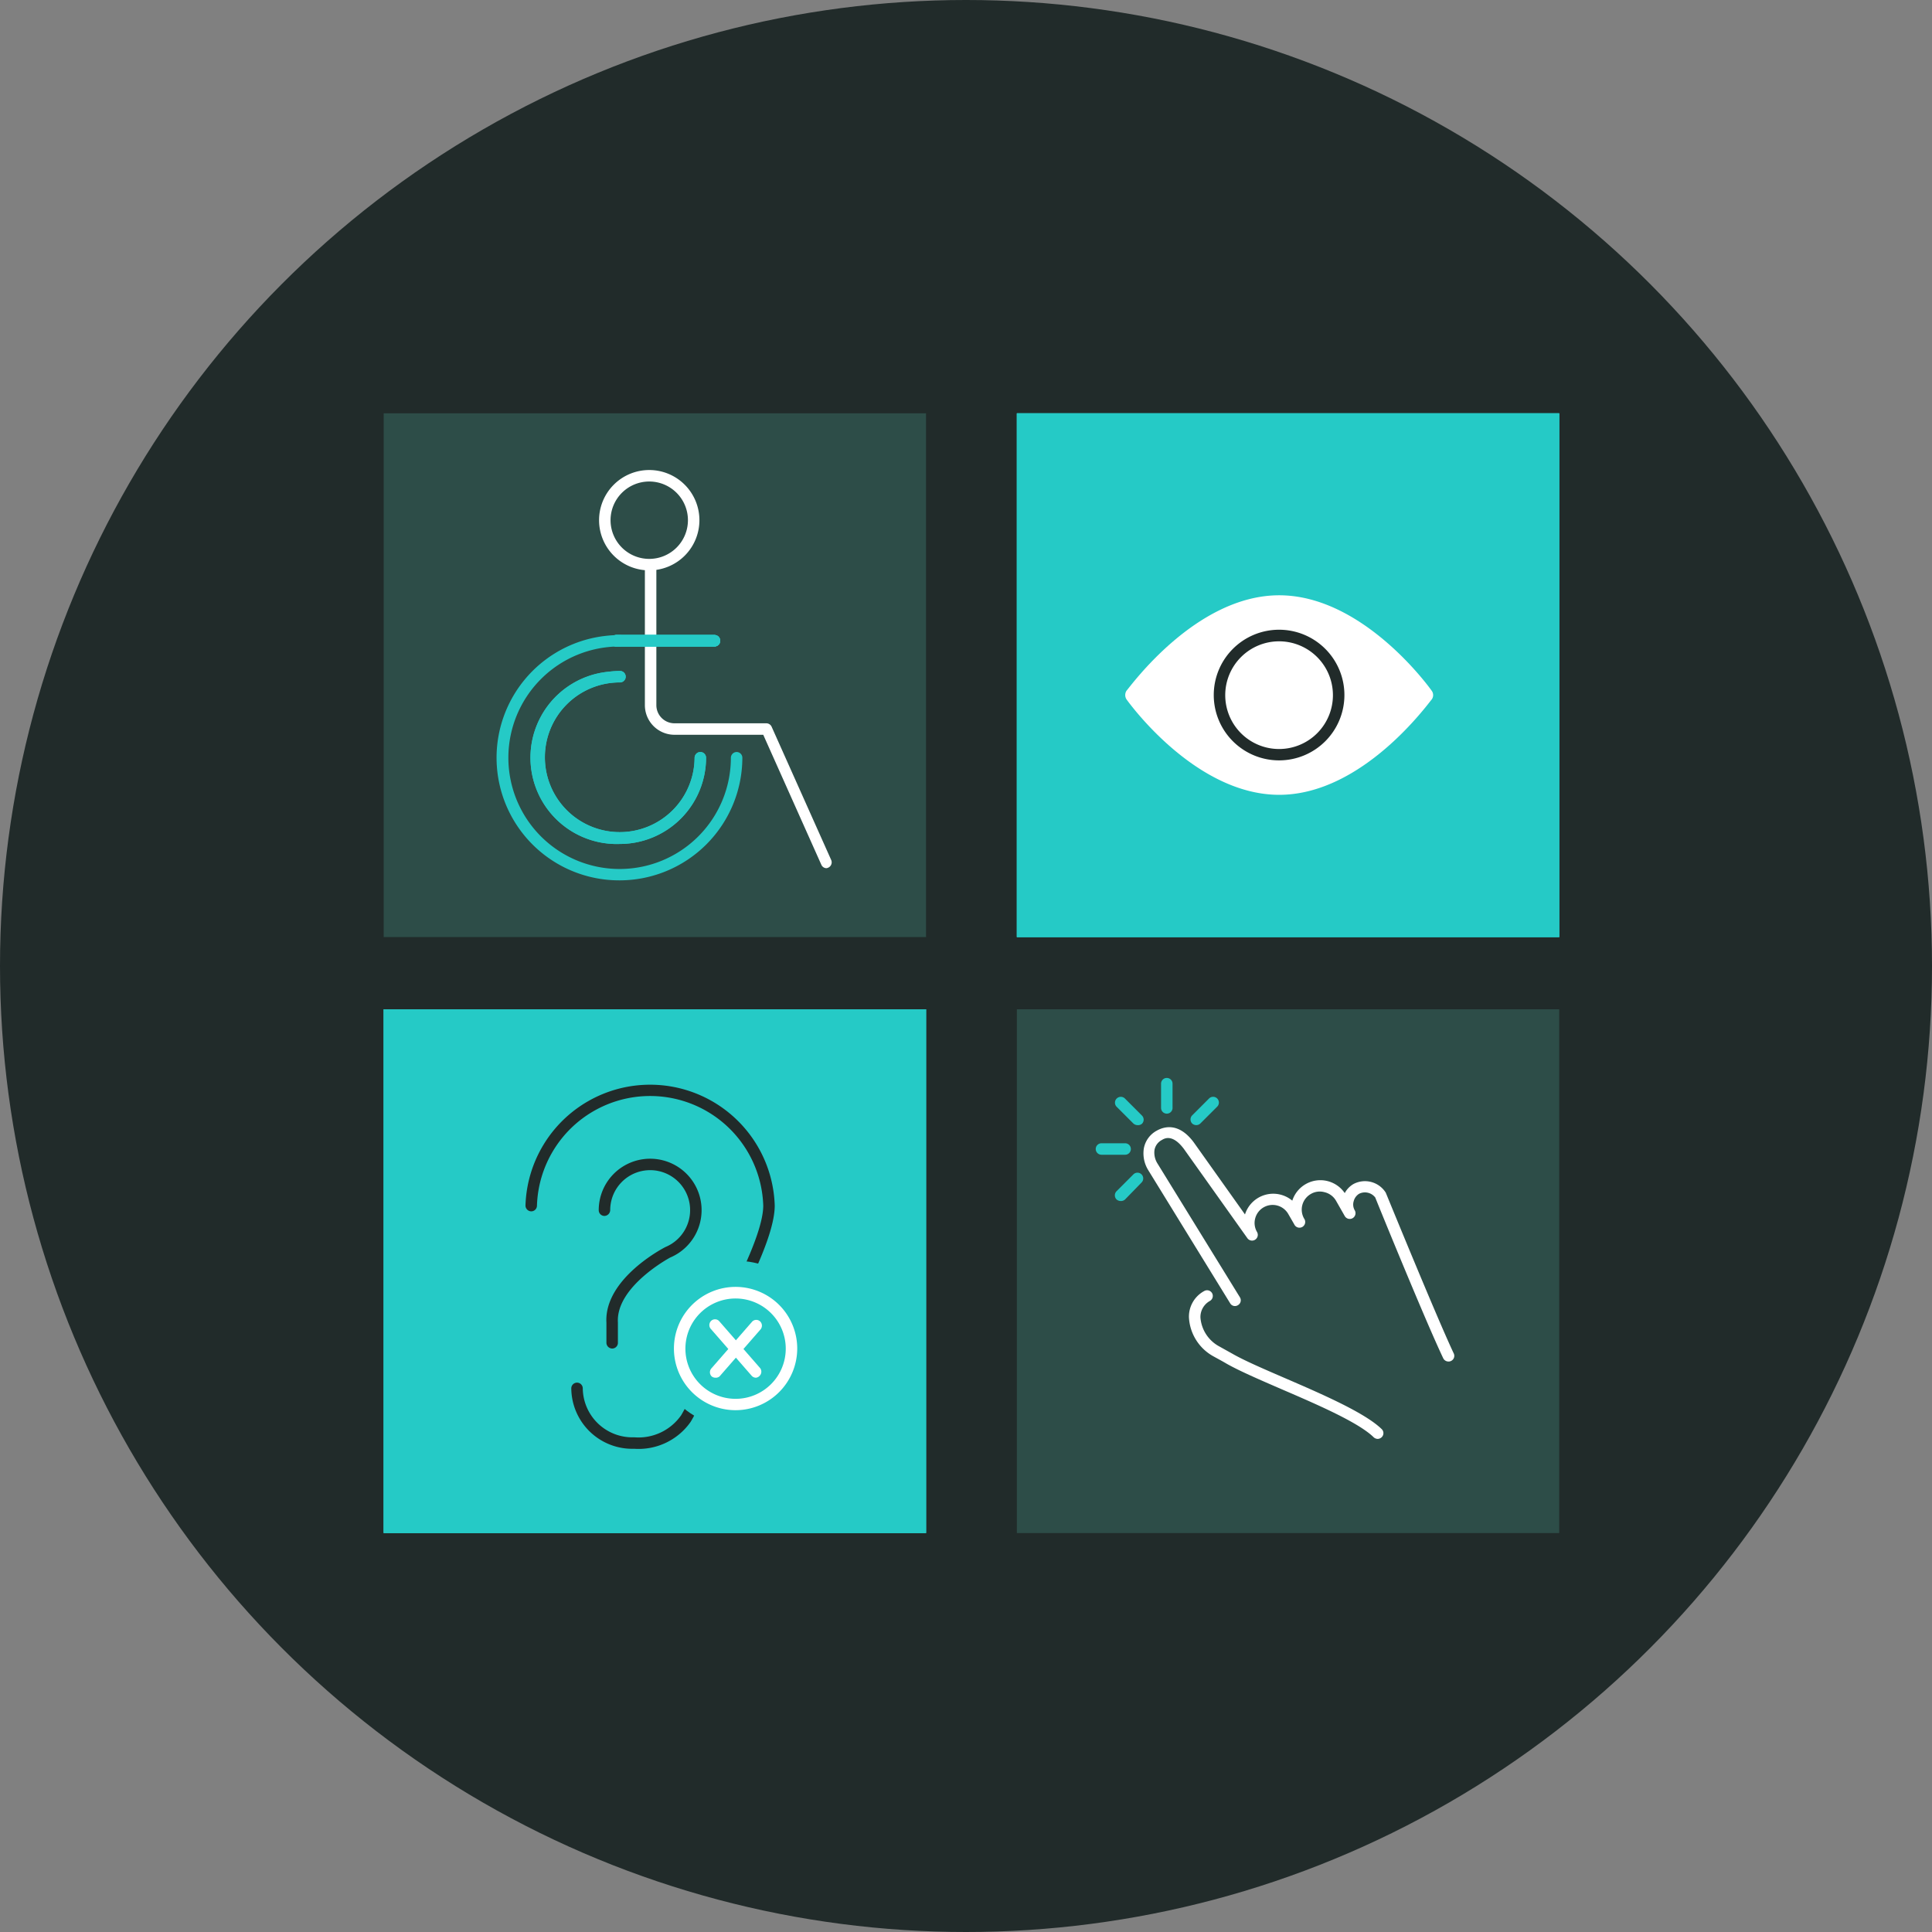
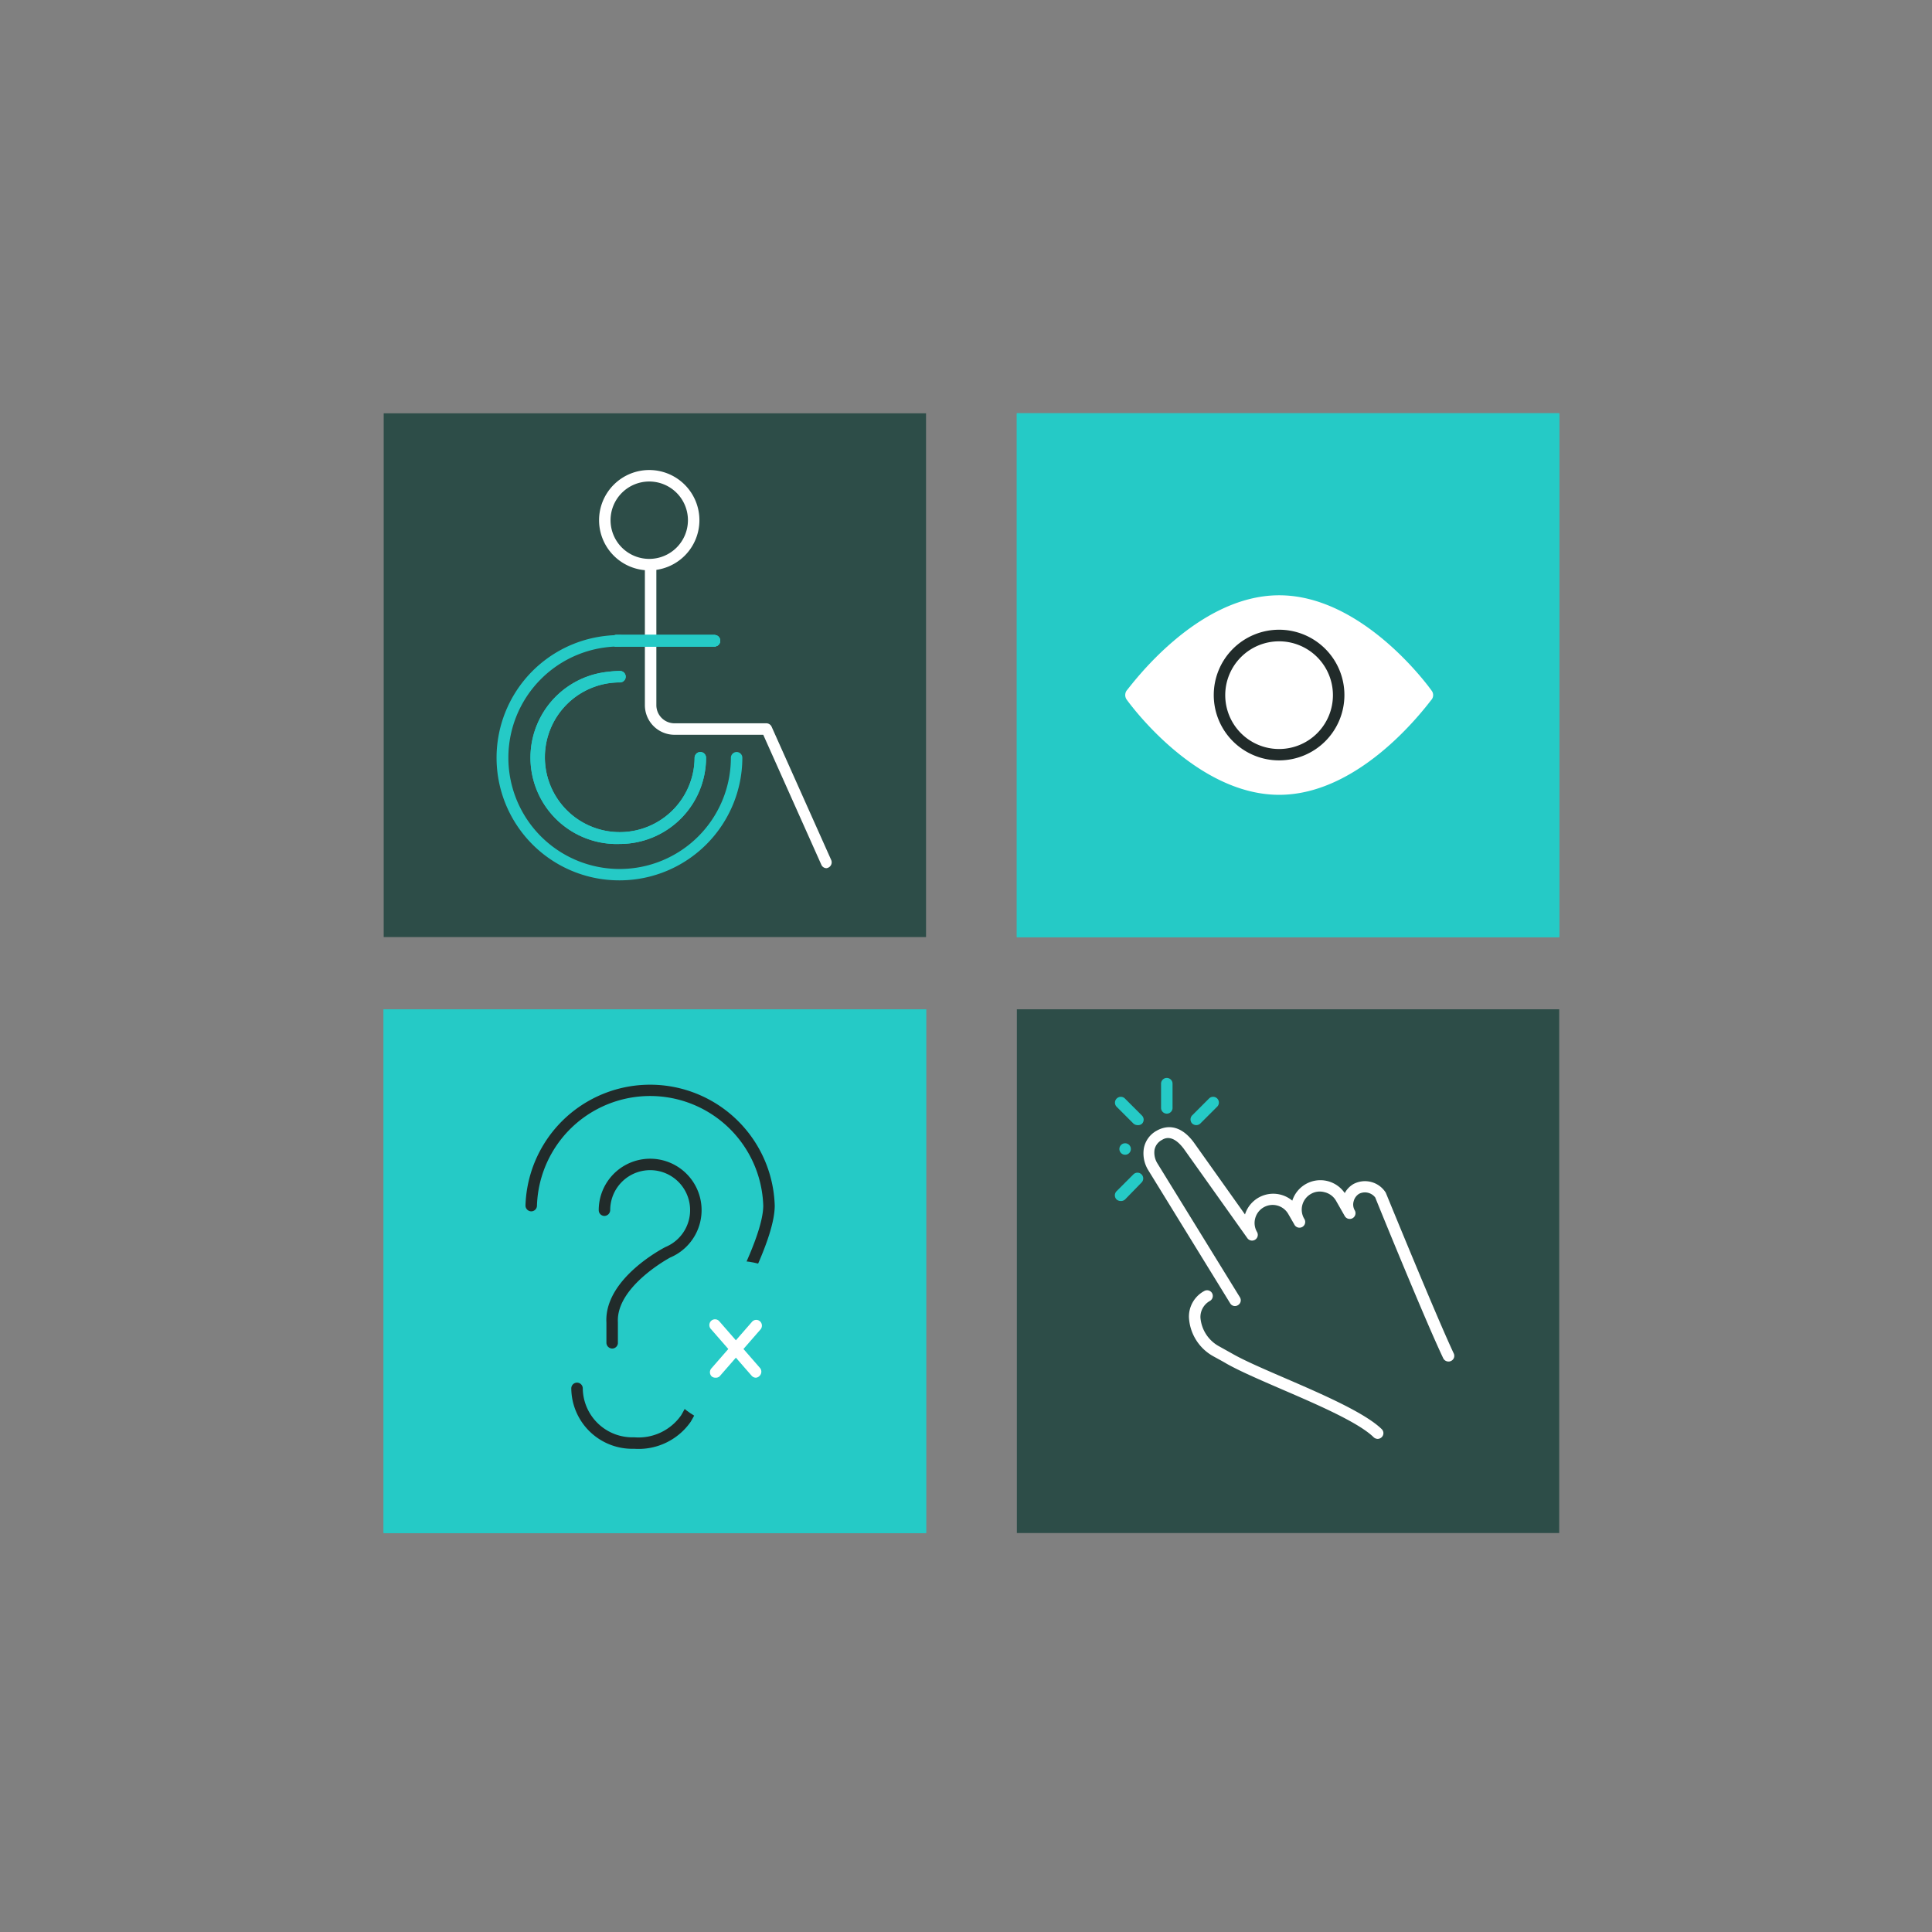
<svg xmlns="http://www.w3.org/2000/svg" viewBox="0 0 168.28 168.28">
  <rect x="0" y="0" width="168.28" height="168.28" fill="#808080" stroke="none" />
  <defs>
    <style> .cls-1 { fill: #212b2a; } .cls-2 { fill: #2d4d48; } .cls-3 { fill: #25cac6; } .cls-4 { fill: #fff; } </style>
  </defs>
  <title>accessibility</title>
  <g id="Layer_2" data-name="Layer 2">
    <g id="Layer_1-2" data-name="Layer 1">
      <g>
-         <circle class="cls-1" cx="84.14" cy="84.14" r="84.14" />
        <rect class="cls-2" x="33.42" y="36" width="47.24" height="45.62" />
        <rect class="cls-3" x="88.57" y="36" width="47.24" height="45.62" />
        <rect class="cls-3" x="33.42" y="87.91" width="47.24" height="45.62" />
        <rect class="cls-2" x="88.57" y="87.91" width="47.24" height="45.62" />
        <path class="cls-4" d="M72,75.62a.49.49,0,0,1-.46-.3L66.48,64H58.75a2.58,2.58,0,0,1-2.58-2.58V49.5a.5.5,0,0,1,.5-.5.5.5,0,0,1,.5.5V61.43A1.58,1.58,0,0,0,58.75,63h8a.51.51,0,0,1,.46.3l5.19,11.61a.51.51,0,0,1-.25.66A.79.79,0,0,1,72,75.62Z" />
        <path class="cls-3" d="M54,76.68a10.68,10.68,0,0,1-1.45-21.27,11.78,11.78,0,0,1,1.45-.1.5.5,0,0,1,.5.5.5.5,0,0,1-.5.5A9.69,9.69,0,1,0,63.66,66a.51.51,0,0,1,.5-.5.5.5,0,0,1,.5.5A10.7,10.7,0,0,1,54,76.68Z" />
        <path class="cls-3" d="M54,73.51a7.52,7.52,0,0,1-1-15,8.74,8.74,0,0,1,1-.07.5.5,0,0,1,.5.5.5.5,0,0,1-.5.5A6.52,6.52,0,1,0,60.5,66a.51.51,0,0,1,.5-.5.5.5,0,0,1,.5.5A7.52,7.52,0,0,1,54,73.51Z" />
        <path class="cls-4" d="M56.55,49.68a4.37,4.37,0,1,1,4.37-4.37A4.37,4.37,0,0,1,56.55,49.68Zm0-7.74a3.37,3.37,0,1,0,3.37,3.37A3.37,3.37,0,0,0,56.55,41.94Z" />
        <path class="cls-3" d="M62.23,56.31H53.67a.5.5,0,0,1-.5-.5.5.5,0,0,1,.5-.5h8.56a.5.5,0,0,1,.5.5A.5.5,0,0,1,62.23,56.31Z" />
        <g>
          <path class="cls-4" d="M111.42,69.73c-7.54,0-13.45-8.17-13.7-8.51a1.21,1.21,0,0,1,0-1.36c.25-.34,6.17-8.51,13.7-8.51s13.44,8.16,13.69,8.52a1.16,1.16,0,0,1,0,1.35C124.86,61.56,118.94,69.73,111.42,69.73Zm0-17.38c-7,0-12.65,7.77-12.88,8.1a.15.15,0,0,0,0,.18c.23.34,5.84,8.1,12.88,8.1S124.06,61,124.3,60.64a.17.17,0,0,0,0-.19h0C124.06,60.12,118.46,52.35,111.42,52.35Z" />
          <path class="cls-1" d="M111.42,66.23a5.69,5.69,0,1,1,5.68-5.69A5.69,5.69,0,0,1,111.42,66.23Zm0-10.37a4.69,4.69,0,1,0,4.68,4.68A4.69,4.69,0,0,0,111.42,55.86Z" />
        </g>
        <path class="cls-1" d="M55.24,126.19a5.31,5.31,0,0,1-5.48-5.26.5.5,0,0,1,.5-.5.5.5,0,0,1,.5.5,4.32,4.32,0,0,0,4.48,4.26,4.53,4.53,0,0,0,4.09-1.92,12.58,12.58,0,0,0,1.58-4.34,11,11,0,0,1,.9-2.8c1.16-2.06,4.67-8.3,4.67-11.12a9.86,9.86,0,0,0-19.71,0,.5.5,0,0,1-.5.5.51.51,0,0,1-.5-.5,10.86,10.86,0,0,1,21.71,0c0,2.76-2.74,7.94-4.79,11.6a10.16,10.16,0,0,0-.8,2.54,13.66,13.66,0,0,1-1.73,4.69A5.53,5.53,0,0,1,55.24,126.19Z" />
        <path class="cls-1" d="M53.32,117.46a.51.51,0,0,1-.5-.5v-1.75c-.22-3.88,5.11-6.58,5.16-6.6a3.48,3.48,0,1,0-4.83-3.21.52.52,0,0,1-.5.51h0a.5.5,0,0,1-.5-.5,4.48,4.48,0,1,1,6.23,4.12s-4.74,2.52-4.56,5.65V117A.5.5,0,0,1,53.32,117.46Z" />
        <circle class="cls-3" cx="64.17" cy="117.07" r="7.25" />
        <path class="cls-4" d="M64.08,122.83a5.37,5.37,0,1,1,5.36-5.37A5.38,5.38,0,0,1,64.08,122.83Zm0-9.73a4.37,4.37,0,1,0,4.36,4.36A4.37,4.37,0,0,0,64.08,113.1Z" />
        <g>
          <path class="cls-4" d="M62.31,120a.5.5,0,0,1-.33-.12.51.51,0,0,1,0-.71l3.54-4.06a.49.49,0,0,1,.7,0,.51.51,0,0,1,0,.71l-3.54,4.06A.5.5,0,0,1,62.31,120Z" />
          <path class="cls-4" d="M65.84,120a.5.5,0,0,1-.37-.17l-3.54-4.06a.51.51,0,0,1,0-.71.49.49,0,0,1,.7,0l3.54,4.06a.51.51,0,0,1,0,.71A.5.5,0,0,1,65.84,120Z" />
        </g>
        <g>
          <path class="cls-4" d="M126.16,118.59a.5.5,0,0,1-.45-.28c-1.54-3.22-5.87-13.85-5.92-14a1.13,1.13,0,0,0-1.41-.33,1.07,1.07,0,0,0-.47.64,1,1,0,0,0,.09.8h0a.5.5,0,0,1-.87.5h0l-.77-1.35a1.57,1.57,0,0,0-1-.73,1.54,1.54,0,0,0-1.19.16,1.57,1.57,0,0,0-.58,2.14h0a.5.5,0,1,1-.86.5l-.52-.9a1.57,1.57,0,0,0-2.88.38,1.55,1.55,0,0,0,.16,1.19.5.5,0,0,1-.84.54l-5.54-7.79c-1-1.32-1.69-.9-1.92-.76a1.23,1.23,0,0,0-.63.85,1.78,1.78,0,0,0,.25,1.18L108,113a.49.49,0,0,1-.17.68.48.48,0,0,1-.68-.16L100,101.9a2.78,2.78,0,0,1-.37-1.87,2.21,2.21,0,0,1,1.11-1.54c.65-.37,1.93-.74,3.23,1l4.47,6.29a2.58,2.58,0,0,1,4.12-1.2,2.57,2.57,0,0,1,4.57-.66,2,2,0,0,1,.76-.79,2.14,2.14,0,0,1,2.81.75c.07.16,4.4,10.77,5.92,14a.49.49,0,0,1-.23.66A.44.44,0,0,1,126.16,118.59Z" />
          <path class="cls-4" d="M120,125.33a.54.54,0,0,1-.35-.14c-1.31-1.29-4.89-2.84-8.05-4.2-1.87-.81-3.65-1.58-4.76-2.21-.37-.22-.75-.42-1.11-.62a4.12,4.12,0,0,1-2.17-3.39,2.53,2.53,0,0,1,1.33-2.32.5.5,0,0,1,.68.18.5.5,0,0,1-.18.68,1.6,1.6,0,0,0-.83,1.45,3.13,3.13,0,0,0,1.65,2.52l1.13.63c1.06.61,2.81,1.36,4.66,2.16,3.24,1.4,6.91,3,8.35,4.41a.49.49,0,0,1,0,.7A.51.51,0,0,1,120,125.33Z" />
          <path class="cls-3" d="M101.63,97a.5.5,0,0,1-.5-.5V94.39a.5.5,0,0,1,.5-.5.5.5,0,0,1,.5.5v2.07A.5.5,0,0,1,101.63,97Z" />
          <path class="cls-3" d="M104.2,98a.54.54,0,0,1-.36-.14.51.51,0,0,1,0-.71l1.47-1.47a.5.5,0,0,1,.71.71l-1.47,1.47A.52.52,0,0,1,104.2,98Z" />
          <path class="cls-3" d="M99.07,98a.54.54,0,0,1-.35-.14l-1.47-1.47A.5.5,0,0,1,98,95.7l1.47,1.47a.51.51,0,0,1,0,.71A.54.54,0,0,1,99.07,98Z" />
-           <path class="cls-3" d="M98,100.58H95.94a.5.5,0,0,1-.5-.5.5.5,0,0,1,.5-.5H98a.5.5,0,0,1,.5.5A.5.5,0,0,1,98,100.58Z" />
+           <path class="cls-3" d="M98,100.58a.5.5,0,0,1-.5-.5.5.5,0,0,1,.5-.5H98a.5.5,0,0,1,.5.5A.5.5,0,0,1,98,100.58Z" />
          <path class="cls-3" d="M97.61,104.61a.54.54,0,0,1-.36-.14.51.51,0,0,1,0-.71l1.47-1.47a.5.5,0,0,1,.71.71L98,104.47A.52.52,0,0,1,97.61,104.61Z" />
        </g>
        <rect class="cls-3" x="88.57" y="36" width="47.24" height="45.62" />
        <rect class="cls-3" x="33.42" y="87.91" width="47.24" height="45.62" />
        <path class="cls-3" d="M54,73.51a7.52,7.52,0,0,1-1-15,8.74,8.74,0,0,1,1-.07.5.5,0,0,1,.5.5.5.5,0,0,1-.5.5A6.52,6.52,0,1,0,60.5,66a.51.51,0,0,1,.5-.5.5.5,0,0,1,.5.5A7.52,7.52,0,0,1,54,73.51Z" />
        <path class="cls-3" d="M62.23,56.31H53.67a.5.5,0,0,1-.5-.5.5.5,0,0,1,.5-.5h8.56a.5.5,0,0,1,.5.5A.5.5,0,0,1,62.23,56.31Z" />
        <g>
-           <path class="cls-4" d="M111.42,69.73c-7.54,0-13.45-8.17-13.7-8.51a1.21,1.21,0,0,1,0-1.36c.25-.34,6.17-8.51,13.7-8.51s13.44,8.16,13.69,8.52a1.16,1.16,0,0,1,0,1.35C124.86,61.56,118.94,69.73,111.42,69.73Zm0-17.38c-7,0-12.65,7.77-12.88,8.1a.15.15,0,0,0,0,.18c.23.34,5.84,8.1,12.88,8.1S124.06,61,124.3,60.64a.17.17,0,0,0,0-.19h0C124.06,60.12,118.46,52.35,111.42,52.35Z" />
          <path class="cls-1" d="M111.42,66.23a5.69,5.69,0,1,1,5.68-5.69A5.69,5.69,0,0,1,111.42,66.23Zm0-10.37a4.69,4.69,0,1,0,4.68,4.68A4.69,4.69,0,0,0,111.42,55.86Z" />
        </g>
        <path class="cls-1" d="M55.24,126.19a5.31,5.31,0,0,1-5.48-5.26.5.5,0,0,1,.5-.5.5.5,0,0,1,.5.5,4.32,4.32,0,0,0,4.48,4.26,4.53,4.53,0,0,0,4.09-1.92,12.58,12.58,0,0,0,1.58-4.34,11,11,0,0,1,.9-2.8c1.16-2.06,4.67-8.3,4.67-11.12a9.86,9.86,0,0,0-19.71,0,.5.5,0,0,1-.5.5.51.51,0,0,1-.5-.5,10.86,10.86,0,0,1,21.71,0c0,2.76-2.74,7.94-4.79,11.6a10.16,10.16,0,0,0-.8,2.54,13.66,13.66,0,0,1-1.73,4.69A5.53,5.53,0,0,1,55.24,126.19Z" />
        <path class="cls-1" d="M53.32,117.46a.51.51,0,0,1-.5-.5v-1.75c-.22-3.88,5.11-6.58,5.16-6.6a3.48,3.48,0,1,0-4.83-3.21.52.52,0,0,1-.5.51h0a.5.5,0,0,1-.5-.5,4.48,4.48,0,1,1,6.23,4.12s-4.74,2.52-4.56,5.65V117A.5.5,0,0,1,53.32,117.46Z" />
        <circle class="cls-3" cx="64.17" cy="117.07" r="7.25" />
        <path class="cls-4" d="M64.08,122.83a5.37,5.37,0,1,1,5.36-5.37A5.38,5.38,0,0,1,64.08,122.83Zm0-9.73a4.37,4.37,0,1,0,4.36,4.36A4.37,4.37,0,0,0,64.08,113.1Z" />
        <g>
          <path class="cls-4" d="M62.31,120a.5.5,0,0,1-.33-.12.51.51,0,0,1,0-.71l3.54-4.06a.49.49,0,0,1,.7,0,.51.51,0,0,1,0,.71l-3.54,4.06A.5.5,0,0,1,62.31,120Z" />
          <path class="cls-4" d="M65.84,120a.5.5,0,0,1-.37-.17l-3.54-4.06a.51.51,0,0,1,0-.71.49.49,0,0,1,.7,0l3.54,4.06a.51.51,0,0,1,0,.71A.5.5,0,0,1,65.84,120Z" />
        </g>
        <rect class="cls-3" x="88.57" y="36" width="47.24" height="45.62" />
        <rect class="cls-3" x="33.42" y="87.91" width="47.24" height="45.62" />
        <path class="cls-3" d="M62.23,56.31H53.67a.5.5,0,0,1-.5-.5.5.5,0,0,1,.5-.5h8.56a.5.5,0,0,1,.5.5A.5.5,0,0,1,62.23,56.31Z" />
        <g>
          <path class="cls-4" d="M124.7,60.16c-.24-.34-6-8.31-13.28-8.31s-13,8-13.29,8.3a.69.69,0,0,0,0,.78c.24.33,6,8.3,13.29,8.3s13-8,13.28-8.3A.64.64,0,0,0,124.7,60.16Z" />
          <path class="cls-1" d="M111.42,66.23a5.69,5.69,0,1,1,5.68-5.69A5.69,5.69,0,0,1,111.42,66.23Zm0-10.37a4.69,4.69,0,1,0,4.68,4.68A4.69,4.69,0,0,0,111.42,55.86Z" />
        </g>
        <path class="cls-1" d="M55.24,126.19a5.31,5.31,0,0,1-5.48-5.26.5.5,0,0,1,.5-.5.5.5,0,0,1,.5.5,4.32,4.32,0,0,0,4.48,4.26,4.53,4.53,0,0,0,4.09-1.92,12.58,12.58,0,0,0,1.58-4.34,11,11,0,0,1,.9-2.8c1.16-2.06,4.67-8.3,4.67-11.12a9.86,9.86,0,0,0-19.71,0,.5.5,0,0,1-.5.5.51.51,0,0,1-.5-.5,10.86,10.86,0,0,1,21.71,0c0,2.76-2.74,7.94-4.79,11.6a10.16,10.16,0,0,0-.8,2.54,13.66,13.66,0,0,1-1.73,4.69A5.53,5.53,0,0,1,55.24,126.19Z" />
        <path class="cls-1" d="M53.32,117.46a.51.51,0,0,1-.5-.5v-1.75c-.22-3.88,5.11-6.58,5.16-6.6a3.48,3.48,0,1,0-4.83-3.21.52.52,0,0,1-.5.51h0a.5.5,0,0,1-.5-.5,4.48,4.48,0,1,1,6.23,4.12s-4.74,2.52-4.56,5.65V117A.5.5,0,0,1,53.32,117.46Z" />
        <circle class="cls-3" cx="64.17" cy="117.07" r="7.25" />
-         <path class="cls-4" d="M64.08,122.83a5.37,5.37,0,1,1,5.36-5.37A5.38,5.38,0,0,1,64.08,122.83Zm0-9.73a4.37,4.37,0,1,0,4.36,4.36A4.37,4.37,0,0,0,64.08,113.1Z" />
        <g>
          <path class="cls-4" d="M62.31,120a.5.5,0,0,1-.33-.12.51.51,0,0,1,0-.71l3.54-4.06a.49.49,0,0,1,.7,0,.51.51,0,0,1,0,.71l-3.54,4.06A.5.5,0,0,1,62.31,120Z" />
          <path class="cls-4" d="M65.84,120a.5.5,0,0,1-.37-.17l-3.54-4.06a.51.51,0,0,1,0-.71.49.49,0,0,1,.7,0l3.54,4.06a.51.51,0,0,1,0,.71A.5.5,0,0,1,65.84,120Z" />
        </g>
        <path class="cls-3" d="M62.23,56.31H53.67a.5.5,0,0,1-.5-.5.5.5,0,0,1,.5-.5h8.56a.5.5,0,0,1,.5.5A.5.5,0,0,1,62.23,56.31Z" />
      </g>
    </g>
  </g>
</svg>